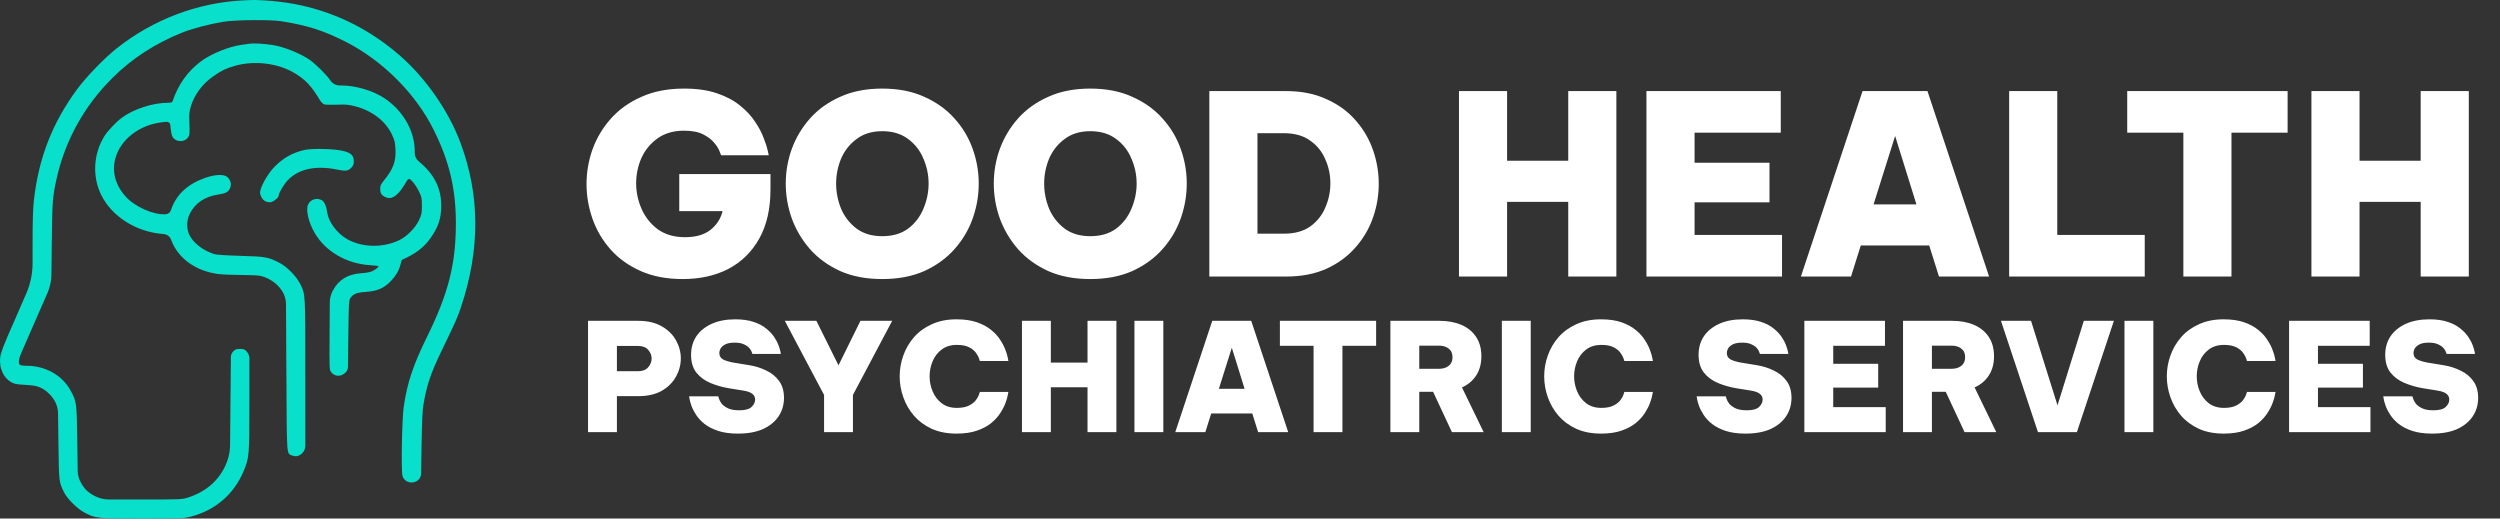
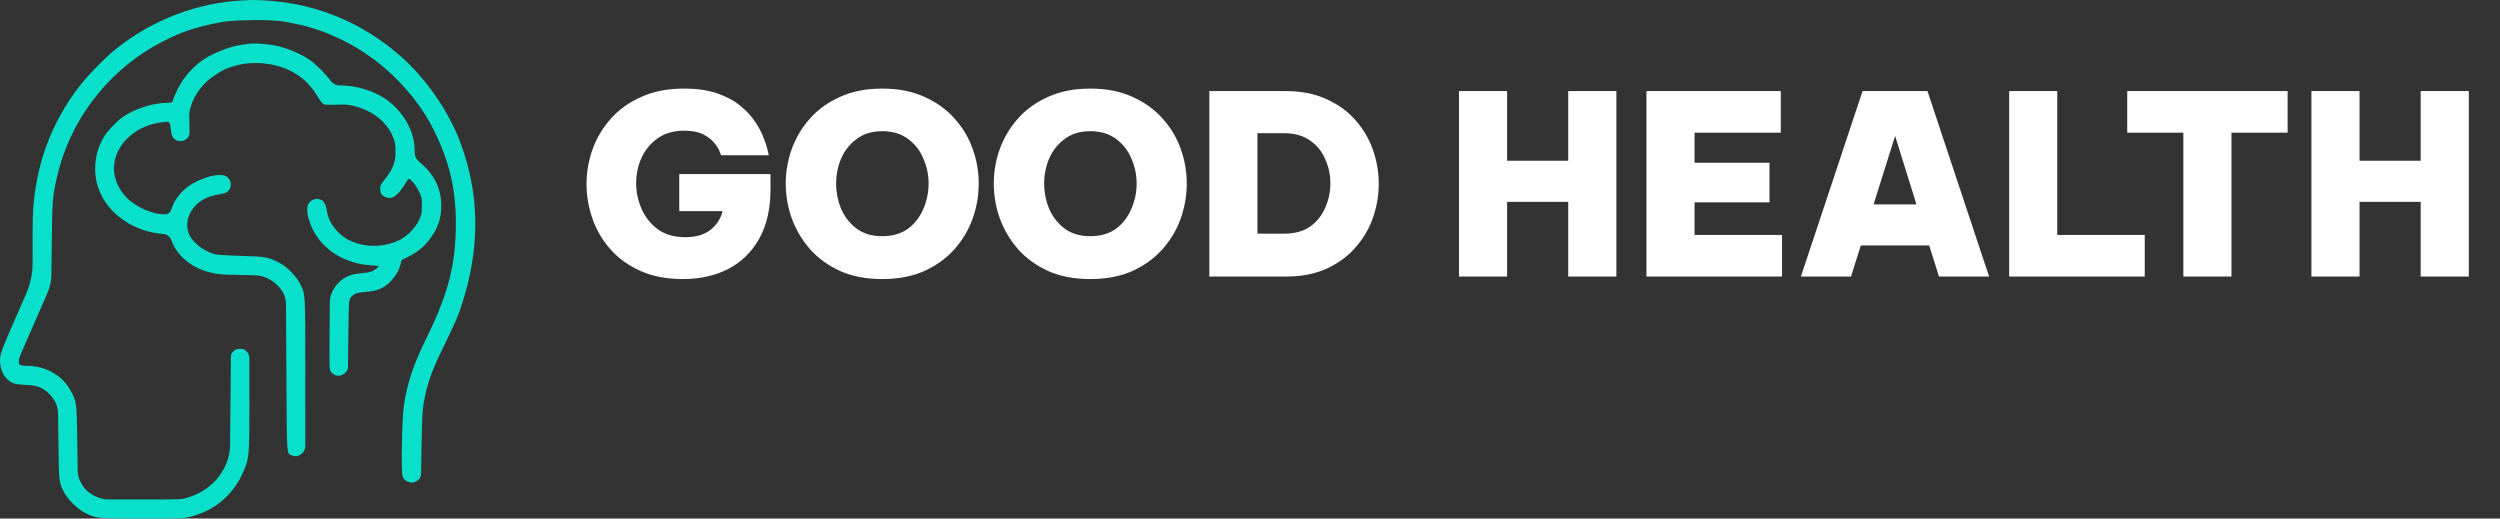
<svg xmlns="http://www.w3.org/2000/svg" width="270" height="56" viewBox="0 0 270 56" fill="none">
  <rect x="0" y="0" width="270" height="56" fill="#333333" stroke="none" />
  <g clip-path="url(#clip0_56_170)">
    <path d="M43.196 6.009C39.127 2.461 34.301 0.446 28.979 0.074C27.678 -0.017 27.448 -0.02 26.238 0.042C21.334 0.29 16.54 2.108 12.626 5.204C11.285 6.265 9.342 8.268 8.34 9.623C5.672 13.231 4.184 17.036 3.666 21.584C3.557 22.534 3.519 23.797 3.519 26.48V28.41C3.519 29.523 3.295 30.624 2.859 31.648C2.496 32.501 1.927 33.809 1.595 34.554C0.408 37.22 0.063 38.118 0.013 38.669C-0.084 39.748 0.374 40.783 1.152 41.242C1.536 41.468 1.72 41.506 2.73 41.566C3.663 41.622 3.97 41.679 4.389 41.872C5.047 42.175 5.697 42.829 6.012 43.507C6.176 43.858 6.263 44.239 6.268 44.626L6.312 47.917C6.368 52.13 6.36 52.066 6.95 53.229C7.284 53.887 8.367 54.955 9.085 55.335C10.335 55.995 10.383 56.001 15.367 56C19.744 55.999 19.842 55.995 20.663 55.78C23.271 55.097 25.28 53.354 26.309 50.881C26.92 49.414 26.935 49.236 26.935 43.47V38.703C26.935 38.44 26.838 38.186 26.664 37.99C26.425 37.721 26.336 37.684 25.923 37.684C25.533 37.684 25.409 37.729 25.195 37.944C25.03 38.11 24.936 38.334 24.934 38.568L24.889 43.55L24.847 48.089C24.842 48.625 24.753 49.157 24.584 49.666C23.928 51.63 22.424 53.059 20.303 53.734C19.655 53.94 19.547 53.945 15.315 53.945H11.783C11.261 53.945 10.747 53.824 10.28 53.592C9.477 53.193 9.018 52.729 8.642 51.935C8.481 51.597 8.395 51.227 8.39 50.853L8.346 47.637C8.288 43.418 8.28 43.363 7.581 42.107C6.706 40.533 4.89 39.513 2.957 39.508C2.538 39.508 2.211 39.462 2.144 39.395C1.948 39.197 2.024 38.709 2.368 37.953C2.553 37.549 3.018 36.481 3.402 35.582C3.785 34.683 4.245 33.631 4.424 33.246C4.602 32.86 4.928 32.118 5.147 31.596C5.41 30.968 5.549 30.296 5.556 29.616L5.591 26.316C5.638 21.831 5.678 21.278 6.086 19.415C7.01 15.2 9.066 11.471 12.159 8.401C14.287 6.288 16.78 4.675 19.743 3.494C20.784 3.079 22.724 2.574 24.147 2.347C25.458 2.138 29.237 2.109 30.419 2.298C33.228 2.749 34.959 3.304 37.349 4.52C41.337 6.55 44.908 10.13 46.847 14.042C48.539 17.454 49.234 20.395 49.234 24.134C49.233 28.513 48.422 31.703 46.121 36.376C44.62 39.425 43.989 41.312 43.607 43.899C43.409 45.239 43.307 50.911 43.472 51.413C43.703 52.118 44.565 52.343 45.151 51.852C45.355 51.681 45.475 51.429 45.479 51.163L45.53 48.044C45.573 45.363 45.625 44.291 45.743 43.619C46.104 41.557 46.535 40.277 47.63 38.012C49.232 34.697 49.41 34.298 49.784 33.176C51.873 26.917 51.85 21.09 49.714 15.377C48.445 11.982 45.975 8.433 43.196 6.009Z" fill="#08E0CB" />
    <path d="M33.436 6.457C32.407 5.747 30.617 5.036 29.397 4.854C28.57 4.73 27.435 4.659 27.074 4.707C26.921 4.728 26.476 4.789 26.084 4.842C24.699 5.03 22.765 5.823 21.668 6.652C20.24 7.732 19.259 9.117 18.634 10.935C18.592 11.058 18.475 11.098 18.164 11.098C16.499 11.098 14.399 11.782 13.13 12.737C12.508 13.204 11.636 14.129 11.28 14.696C10.079 16.612 9.948 19.096 10.944 21.079C12.106 23.395 14.678 25.026 17.547 25.267L17.673 25.277C18.041 25.308 18.358 25.551 18.484 25.899C19.197 27.879 21.142 29.287 23.591 29.596C24.022 29.65 25.128 29.696 26.05 29.697C26.971 29.698 27.908 29.742 28.132 29.794C29.208 30.043 30.21 30.82 30.636 31.733C30.799 32.083 30.885 32.465 30.887 32.851L30.93 40.497C30.982 49.546 30.938 48.934 31.552 49.192C31.967 49.367 32.369 49.258 32.697 48.883C32.876 48.678 32.975 48.415 32.975 48.142L32.974 40.415C32.972 31.48 32.993 31.838 32.407 30.641C32.031 29.873 30.998 28.814 30.233 28.414C28.984 27.76 28.706 27.708 26.006 27.633C24.579 27.593 23.387 27.518 23.172 27.453C21.97 27.093 20.853 26.232 20.44 25.348C20.135 24.696 20.147 23.814 20.469 23.142C21.043 21.945 22.118 21.214 23.617 21C24.4 20.888 24.672 20.732 24.857 20.288C25.023 19.887 24.913 19.463 24.555 19.125C24.203 18.795 23.265 18.826 22.172 19.205C20.317 19.848 19.081 20.974 18.522 22.53L18.453 22.724C18.369 22.956 18.156 23.119 17.909 23.137C16.585 23.236 14.554 22.336 13.549 21.206C12.407 19.92 12.042 18.424 12.508 16.939C13.077 15.129 14.823 13.702 16.977 13.286C17.353 13.214 17.817 13.154 18.009 13.154C18.208 13.154 18.374 13.305 18.392 13.503L18.421 13.816C18.454 14.179 18.541 14.591 18.612 14.73C18.955 15.397 19.975 15.414 20.36 14.759C20.48 14.554 20.497 14.301 20.457 13.341C20.414 12.33 20.433 12.085 20.602 11.519C20.99 10.22 21.857 9.056 23.052 8.228C23.956 7.601 24.353 7.409 25.325 7.122C27.437 6.5 30.04 6.815 31.846 7.913C33.008 8.619 33.636 9.292 34.548 10.81C34.672 11.016 34.882 11.223 35.014 11.27C35.146 11.316 35.756 11.333 36.37 11.308C37.303 11.269 37.615 11.294 38.273 11.459C40.151 11.931 41.609 13.031 42.316 14.509C42.621 15.147 42.671 15.35 42.71 16.095C42.779 17.421 42.479 18.24 41.464 19.492C41.137 19.896 41.059 20.065 41.059 20.364C41.059 20.833 41.178 21.058 41.521 21.237C42.013 21.492 42.409 21.422 42.867 20.997C43.228 20.663 43.428 20.388 44.009 19.428C44.077 19.316 44.233 19.296 44.327 19.388L44.511 19.569C44.714 19.767 45.034 20.243 45.222 20.625C45.545 21.282 45.565 21.373 45.564 22.214C45.564 23.033 45.538 23.163 45.247 23.787C44.854 24.632 43.921 25.564 43.066 25.965C41.269 26.808 38.978 26.726 37.387 25.763C36.356 25.139 35.474 23.929 35.341 22.955C35.244 22.247 35.025 21.759 34.736 21.61C34.201 21.331 33.56 21.526 33.291 22.049C32.992 22.63 33.313 24.029 34.017 25.211C35.193 27.185 37.454 28.488 39.967 28.639C40.465 28.669 40.873 28.723 40.873 28.759C40.873 28.861 40.58 29.095 40.222 29.279C40.016 29.386 39.571 29.471 39.005 29.511C37.533 29.616 36.585 30.201 35.938 31.4C35.731 31.784 35.621 32.212 35.618 32.648L35.596 35.962C35.569 39.855 35.573 39.944 35.76 40.184C36.174 40.713 36.866 40.717 37.356 40.193C37.496 40.043 37.575 39.845 37.578 39.64L37.62 36.205C37.663 32.75 37.681 32.431 37.839 32.196C38.14 31.75 38.52 31.592 39.432 31.534C40.735 31.451 41.48 31.132 42.233 30.335C42.762 29.774 43.081 29.229 43.242 28.606C43.317 28.316 43.39 28.073 43.403 28.067C44.911 27.389 45.767 26.739 46.489 25.723C47.338 24.528 47.653 23.579 47.653 22.219C47.653 20.306 46.887 18.794 45.224 17.426C44.952 17.202 44.793 16.868 44.791 16.515L44.79 16.305C44.781 14.143 43.541 11.969 41.559 10.636C40.307 9.794 38.431 9.233 36.858 9.231L36.697 9.23C36.291 9.23 35.912 9.028 35.685 8.692C35.282 8.097 34.079 6.9 33.436 6.457Z" fill="#08E0CB" />
-     <path d="M38.209 17.402C38.209 16.776 37.881 16.478 36.97 16.278C35.99 16.063 33.668 16.016 32.882 16.196C31.587 16.493 30.607 17.043 29.654 18.008C28.823 18.849 27.965 20.463 28.097 20.938C28.266 21.546 28.616 21.845 29.157 21.845C29.462 21.845 30.094 21.364 30.094 21.132C30.094 20.85 30.653 19.908 31.094 19.447C32.232 18.256 34.083 17.848 36.308 18.296C37.369 18.51 37.587 18.484 37.951 18.101C38.157 17.886 38.209 17.743 38.209 17.402Z" fill="#08E0CB" />
    <path d="M73.739 30.137C72.007 30.137 70.491 29.849 69.192 29.271C67.892 28.694 66.81 27.918 65.944 26.944C65.078 25.969 64.428 24.868 63.995 23.641C63.562 22.414 63.345 21.16 63.345 19.879C63.345 18.598 63.562 17.344 63.995 16.117C64.446 14.89 65.105 13.789 65.971 12.815C66.855 11.822 67.956 11.037 69.273 10.46C70.59 9.864 72.124 9.567 73.874 9.567C75.264 9.567 76.454 9.738 77.447 10.081C78.457 10.424 79.296 10.875 79.964 11.434C80.632 11.976 81.164 12.553 81.561 13.166C81.976 13.78 82.283 14.367 82.481 14.926C82.698 15.467 82.842 15.909 82.914 16.252C82.987 16.595 83.023 16.766 83.023 16.766H77.88C77.88 16.766 77.826 16.631 77.718 16.36C77.627 16.09 77.438 15.783 77.149 15.44C76.879 15.097 76.482 14.79 75.958 14.52C75.435 14.249 74.74 14.114 73.874 14.114C72.737 14.114 71.781 14.394 71.005 14.953C70.247 15.494 69.67 16.198 69.273 17.064C68.894 17.93 68.704 18.841 68.704 19.798C68.704 20.754 68.903 21.683 69.3 22.586C69.697 23.47 70.283 24.201 71.059 24.778C71.853 25.337 72.828 25.617 73.982 25.617C75.119 25.617 76.022 25.364 76.689 24.859C77.375 24.336 77.826 23.65 78.042 22.802H73.36V18.796H83.212V20.448C83.212 22.559 82.806 24.336 81.994 25.78C81.182 27.223 80.063 28.315 78.638 29.055C77.23 29.776 75.597 30.137 73.739 30.137ZM95.282 30.137C93.55 30.137 92.034 29.849 90.734 29.271C89.435 28.676 88.353 27.891 87.487 26.916C86.62 25.924 85.962 24.814 85.511 23.587C85.078 22.36 84.861 21.106 84.861 19.825C84.861 18.544 85.078 17.299 85.511 16.09C85.962 14.863 86.62 13.762 87.487 12.788C88.353 11.813 89.435 11.037 90.734 10.46C92.034 9.864 93.55 9.567 95.282 9.567C97.014 9.567 98.53 9.864 99.829 10.46C101.128 11.037 102.211 11.813 103.077 12.788C103.961 13.762 104.62 14.863 105.053 16.09C105.486 17.299 105.703 18.544 105.703 19.825C105.703 21.106 105.486 22.36 105.053 23.587C104.62 24.814 103.961 25.924 103.077 26.916C102.211 27.891 101.128 28.676 99.829 29.271C98.53 29.849 97.014 30.137 95.282 30.137ZM95.282 25.509C96.4 25.509 97.33 25.238 98.07 24.697C98.809 24.138 99.36 23.425 99.721 22.559C100.1 21.674 100.289 20.763 100.289 19.825C100.289 18.887 100.1 17.984 99.721 17.118C99.36 16.252 98.809 15.548 98.07 15.007C97.33 14.448 96.4 14.168 95.282 14.168C94.181 14.168 93.261 14.448 92.521 15.007C91.781 15.548 91.222 16.252 90.843 17.118C90.482 17.984 90.302 18.887 90.302 19.825C90.302 20.763 90.482 21.674 90.843 22.559C91.222 23.425 91.781 24.138 92.521 24.697C93.261 25.238 94.181 25.509 95.282 25.509ZM117.749 30.137C116.017 30.137 114.501 29.849 113.202 29.271C111.903 28.676 110.82 27.891 109.954 26.916C109.088 25.924 108.429 24.814 107.978 23.587C107.545 22.36 107.329 21.106 107.329 19.825C107.329 18.544 107.545 17.299 107.978 16.09C108.429 14.863 109.088 13.762 109.954 12.788C110.82 11.813 111.903 11.037 113.202 10.46C114.501 9.864 116.017 9.567 117.749 9.567C119.481 9.567 120.997 9.864 122.296 10.46C123.596 11.037 124.678 11.813 125.544 12.788C126.428 13.762 127.087 14.863 127.52 16.09C127.953 17.299 128.17 18.544 128.17 19.825C128.17 21.106 127.953 22.36 127.52 23.587C127.087 24.814 126.428 25.924 125.544 26.916C124.678 27.891 123.596 28.676 122.296 29.271C120.997 29.849 119.481 30.137 117.749 30.137ZM117.749 25.509C118.868 25.509 119.797 25.238 120.537 24.697C121.277 24.138 121.827 23.425 122.188 22.559C122.567 21.674 122.757 20.763 122.757 19.825C122.757 18.887 122.567 17.984 122.188 17.118C121.827 16.252 121.277 15.548 120.537 15.007C119.797 14.448 118.868 14.168 117.749 14.168C116.649 14.168 115.729 14.448 114.988 15.007C114.248 15.548 113.689 16.252 113.31 17.118C112.949 17.984 112.769 18.887 112.769 19.825C112.769 20.763 112.949 21.674 113.31 22.559C113.689 23.425 114.248 24.138 114.988 24.697C115.729 25.238 116.649 25.509 117.749 25.509ZM130.608 29.867V9.837H138.89C140.551 9.837 142.003 10.126 143.248 10.704C144.512 11.263 145.558 12.021 146.388 12.977C147.236 13.934 147.868 15.007 148.282 16.198C148.698 17.389 148.905 18.607 148.905 19.852C148.905 21.097 148.698 22.315 148.282 23.506C147.868 24.697 147.236 25.77 146.388 26.727C145.558 27.683 144.512 28.45 143.248 29.028C142.003 29.587 140.551 29.867 138.89 29.867H130.608ZM138.647 14.384H135.805V25.238H138.647C139.82 25.238 140.776 24.977 141.516 24.453C142.256 23.912 142.797 23.226 143.14 22.396C143.501 21.566 143.681 20.7 143.681 19.798C143.681 18.896 143.501 18.038 143.14 17.227C142.797 16.396 142.256 15.72 141.516 15.197C140.776 14.655 139.82 14.384 138.647 14.384ZM157.569 29.867V9.837H162.766V17.362H169.37V9.837H174.567V29.867H169.37V21.801H162.766V29.867H157.569ZM177.816 29.867V9.837H192.323V14.33H183.013V17.578H191.105V21.855H183.013V25.374H192.459V29.867H177.816ZM194.496 29.867L201.155 9.837H208.165L214.823 29.867H209.41L208.354 26.51H200.965L199.91 29.867H194.496ZM202.346 22.072H206.974L204.673 14.682L202.346 22.072ZM216.989 29.867V9.837H222.185V25.374H231.632V29.867H216.989ZM235.803 29.867V14.33H229.74V9.837H247.063V14.33H241V29.867H235.803ZM249.633 29.867V9.837H254.83V17.362H261.434V9.837H266.631V29.867H261.434V21.801H254.83V29.867H249.633Z" fill="white" />
-     <path d="M63.508 46.667V34.649H68.916C69.944 34.649 70.8 34.849 71.482 35.25C72.164 35.64 72.673 36.143 73.008 36.76C73.355 37.377 73.528 38.027 73.528 38.709C73.528 39.391 73.355 40.046 73.008 40.674C72.673 41.291 72.164 41.8 71.482 42.201C70.8 42.59 69.944 42.785 68.916 42.785H66.626V46.667H63.508ZM68.9 37.361H66.626V40.09H68.9C69.397 40.09 69.766 39.949 70.004 39.667C70.253 39.375 70.377 39.061 70.377 38.725C70.377 38.379 70.253 38.065 70.004 37.783C69.766 37.502 69.397 37.361 68.9 37.361ZM79.701 46.829C78.868 46.829 78.153 46.732 77.558 46.537C76.973 46.342 76.486 46.093 76.096 45.79C75.717 45.487 75.414 45.162 75.187 44.815C74.959 44.469 74.792 44.144 74.683 43.841C74.575 43.538 74.505 43.289 74.472 43.094C74.44 42.899 74.424 42.801 74.424 42.801H77.574C77.574 42.801 77.596 42.877 77.639 43.029C77.682 43.181 77.774 43.359 77.915 43.565C78.067 43.76 78.294 43.933 78.597 44.084C78.9 44.236 79.312 44.312 79.831 44.312C80.47 44.312 80.914 44.193 81.163 43.955C81.423 43.706 81.553 43.44 81.553 43.159C81.553 42.899 81.455 42.693 81.261 42.542C81.076 42.379 80.752 42.26 80.286 42.184L78.678 41.925C77.986 41.806 77.331 41.616 76.713 41.356C76.096 41.096 75.593 40.723 75.203 40.236C74.824 39.748 74.635 39.11 74.635 38.319C74.635 37.561 74.824 36.896 75.203 36.322C75.593 35.748 76.145 35.299 76.859 34.974C77.574 34.649 78.424 34.487 79.409 34.487C80.178 34.487 80.833 34.579 81.374 34.763C81.916 34.936 82.365 35.169 82.722 35.461C83.079 35.743 83.366 36.04 83.583 36.354C83.799 36.668 83.962 36.971 84.07 37.264C84.178 37.545 84.249 37.778 84.281 37.962C84.314 38.135 84.33 38.222 84.33 38.222H81.261C81.261 38.222 81.239 38.162 81.196 38.043C81.163 37.913 81.082 37.773 80.952 37.621C80.822 37.459 80.627 37.318 80.367 37.199C80.118 37.069 79.777 37.004 79.344 37.004C78.933 37.004 78.603 37.063 78.354 37.182C78.115 37.302 77.942 37.448 77.834 37.621C77.737 37.794 77.688 37.967 77.688 38.141C77.688 38.455 77.834 38.687 78.126 38.839C78.429 38.98 78.797 39.088 79.231 39.164L80.919 39.44C81.591 39.548 82.208 39.743 82.771 40.025C83.345 40.295 83.805 40.674 84.151 41.161C84.498 41.638 84.671 42.239 84.671 42.964C84.671 43.711 84.476 44.377 84.086 44.962C83.697 45.546 83.134 46.006 82.397 46.342C81.661 46.667 80.763 46.829 79.701 46.829ZM88.999 46.667V42.655L84.76 34.649H88.17L90.558 39.456L92.929 34.649H96.356L92.117 42.655V46.667H88.999ZM103.304 46.829C102.287 46.829 101.394 46.656 100.625 46.309C99.856 45.952 99.217 45.481 98.709 44.897C98.2 44.301 97.815 43.635 97.556 42.899C97.295 42.163 97.166 41.41 97.166 40.642C97.166 39.873 97.295 39.126 97.556 38.401C97.815 37.664 98.2 37.004 98.709 36.419C99.217 35.835 99.856 35.369 100.625 35.023C101.394 34.665 102.287 34.487 103.304 34.487C104.17 34.487 104.912 34.595 105.529 34.812C106.146 35.028 106.66 35.309 107.072 35.656C107.484 35.992 107.808 36.354 108.046 36.744C108.296 37.123 108.48 37.486 108.599 37.832C108.729 38.168 108.81 38.444 108.843 38.66C108.886 38.877 108.907 38.985 108.907 38.985H105.821C105.821 38.985 105.794 38.898 105.74 38.725C105.686 38.552 105.578 38.352 105.415 38.124C105.253 37.886 105.005 37.681 104.669 37.507C104.333 37.334 103.889 37.248 103.337 37.248C102.687 37.248 102.14 37.415 101.697 37.751C101.264 38.076 100.939 38.498 100.723 39.018C100.506 39.537 100.398 40.079 100.398 40.642C100.398 41.205 100.506 41.746 100.723 42.266C100.939 42.785 101.264 43.213 101.697 43.549C102.14 43.884 102.687 44.052 103.337 44.052C103.889 44.052 104.333 43.965 104.669 43.792C105.005 43.619 105.253 43.419 105.415 43.191C105.578 42.964 105.686 42.764 105.74 42.59C105.794 42.417 105.821 42.331 105.821 42.331H108.907C108.907 42.331 108.886 42.439 108.843 42.655C108.81 42.872 108.729 43.153 108.599 43.5C108.48 43.836 108.296 44.198 108.046 44.588C107.808 44.967 107.484 45.33 107.072 45.676C106.66 46.012 106.146 46.288 105.529 46.504C104.912 46.721 104.17 46.829 103.304 46.829ZM110.372 46.667V34.649H113.491V39.164H117.453V34.649H120.571V46.667H117.453V41.827H113.491V46.667H110.372ZM122.521 46.667V34.649H125.639V46.667H122.521ZM126.93 46.667L130.925 34.649H135.131L139.126 46.667H135.878L135.245 44.653H130.811L130.178 46.667H126.93ZM131.639 41.989H134.417L133.036 37.556L131.639 41.989ZM141.866 46.667V37.345H138.228V34.649H148.621V37.345H144.983V46.667H141.866ZM150.163 46.667V34.649H155.458C156.357 34.649 157.146 34.795 157.829 35.087C158.511 35.38 159.041 35.813 159.42 36.387C159.799 36.95 159.988 37.648 159.988 38.482C159.988 39.294 159.799 39.987 159.42 40.56C159.052 41.123 158.544 41.551 157.894 41.843L160.232 46.667H156.806L154.776 42.314H153.281V46.667H150.163ZM155.409 37.329H153.281V39.83H155.409C155.842 39.83 156.194 39.721 156.465 39.505C156.736 39.288 156.871 38.98 156.871 38.579C156.871 38.168 156.736 37.859 156.465 37.654C156.194 37.437 155.842 37.329 155.409 37.329ZM162.2 46.667V34.649H165.319V46.667H162.2ZM172.911 46.829C171.894 46.829 171.001 46.656 170.232 46.309C169.463 45.952 168.824 45.481 168.316 44.897C167.807 44.301 167.422 43.635 167.162 42.899C166.902 42.163 166.773 41.41 166.773 40.642C166.773 39.873 166.902 39.126 167.162 38.401C167.422 37.664 167.807 37.004 168.316 36.419C168.824 35.835 169.463 35.369 170.232 35.023C171.001 34.665 171.894 34.487 172.911 34.487C173.777 34.487 174.519 34.595 175.136 34.812C175.753 35.028 176.268 35.309 176.679 35.656C177.091 35.992 177.416 36.354 177.654 36.744C177.903 37.123 178.087 37.486 178.205 37.832C178.336 38.168 178.417 38.444 178.449 38.66C178.493 38.877 178.514 38.985 178.514 38.985H175.428C175.428 38.985 175.401 38.898 175.347 38.725C175.293 38.552 175.185 38.352 175.022 38.124C174.86 37.886 174.611 37.681 174.276 37.507C173.94 37.334 173.496 37.248 172.944 37.248C172.294 37.248 171.747 37.415 171.303 37.751C170.87 38.076 170.545 38.498 170.329 39.018C170.112 39.537 170.004 40.079 170.004 40.642C170.004 41.205 170.112 41.746 170.329 42.266C170.545 42.785 170.87 43.213 171.303 43.549C171.747 43.884 172.294 44.052 172.944 44.052C173.496 44.052 173.94 43.965 174.276 43.792C174.611 43.619 174.86 43.419 175.022 43.191C175.185 42.964 175.293 42.764 175.347 42.59C175.401 42.417 175.428 42.331 175.428 42.331H178.514C178.514 42.331 178.493 42.439 178.449 42.655C178.417 42.872 178.336 43.153 178.205 43.5C178.087 43.836 177.903 44.198 177.654 44.588C177.416 44.967 177.091 45.33 176.679 45.676C176.268 46.012 175.753 46.288 175.136 46.504C174.519 46.721 173.777 46.829 172.911 46.829ZM188.513 46.829C187.679 46.829 186.964 46.732 186.369 46.537C185.785 46.342 185.298 46.093 184.907 45.79C184.528 45.487 184.225 45.162 183.998 44.815C183.771 44.469 183.603 44.144 183.494 43.841C183.386 43.538 183.316 43.289 183.283 43.094C183.251 42.899 183.235 42.801 183.235 42.801H186.385C186.385 42.801 186.407 42.877 186.45 43.029C186.493 43.181 186.586 43.359 186.726 43.565C186.878 43.76 187.105 43.933 187.409 44.084C187.711 44.236 188.123 44.312 188.643 44.312C189.281 44.312 189.725 44.193 189.974 43.955C190.234 43.706 190.364 43.44 190.364 43.159C190.364 42.899 190.267 42.693 190.072 42.542C189.888 42.379 189.563 42.26 189.097 42.184L187.49 41.925C186.796 41.806 186.141 41.616 185.524 41.356C184.907 41.096 184.404 40.723 184.014 40.236C183.635 39.748 183.446 39.11 183.446 38.319C183.446 37.561 183.635 36.896 184.014 36.322C184.404 35.748 184.956 35.299 185.671 34.974C186.385 34.649 187.235 34.487 188.221 34.487C188.989 34.487 189.644 34.579 190.185 34.763C190.727 34.936 191.176 35.169 191.533 35.461C191.891 35.743 192.177 36.04 192.394 36.354C192.61 36.668 192.773 36.971 192.881 37.264C192.989 37.545 193.06 37.778 193.093 37.962C193.124 38.135 193.141 38.222 193.141 38.222H190.072C190.072 38.222 190.05 38.162 190.007 38.043C189.974 37.913 189.893 37.773 189.764 37.621C189.633 37.459 189.439 37.318 189.178 37.199C188.929 37.069 188.588 37.004 188.155 37.004C187.744 37.004 187.413 37.063 187.165 37.182C186.926 37.302 186.754 37.448 186.645 37.621C186.547 37.794 186.499 37.967 186.499 38.141C186.499 38.455 186.645 38.687 186.937 38.839C187.241 38.98 187.608 39.088 188.042 39.164L189.731 39.44C190.402 39.548 191.019 39.743 191.582 40.025C192.156 40.295 192.616 40.674 192.962 41.161C193.309 41.638 193.482 42.239 193.482 42.964C193.482 43.711 193.287 44.377 192.898 44.962C192.508 45.546 191.945 46.006 191.208 46.342C190.472 46.667 189.574 46.829 188.513 46.829ZM194.871 46.667V34.649H203.576V37.345H197.989V39.294H202.845V41.86H197.989V43.971H203.657V46.667H194.871ZM205.528 46.667V34.649H210.822C211.721 34.649 212.512 34.795 213.194 35.087C213.876 35.38 214.406 35.813 214.785 36.387C215.164 36.95 215.354 37.648 215.354 38.482C215.354 39.294 215.164 39.987 214.785 40.56C214.418 41.123 213.908 41.551 213.258 41.843L215.597 46.667H212.171L210.141 42.314H208.647V46.667H205.528ZM210.774 37.329H208.647V39.83H210.774C211.207 39.83 211.559 39.721 211.829 39.505C212.1 39.288 212.235 38.98 212.235 38.579C212.235 38.168 212.1 37.859 211.829 37.654C211.559 37.437 211.207 37.329 210.774 37.329ZM220.099 46.667L216.103 34.649H219.351L222.21 43.776L225.052 34.649H228.3L224.304 46.667H220.099ZM229.444 46.667V34.649H232.562V46.667H229.444ZM240.155 46.829C239.138 46.829 238.245 46.656 237.476 46.309C236.706 45.952 236.068 45.481 235.559 44.897C235.051 44.301 234.666 43.635 234.406 42.899C234.146 42.163 234.017 41.41 234.017 40.642C234.017 39.873 234.146 39.126 234.406 38.401C234.666 37.664 235.051 37.004 235.559 36.419C236.068 35.835 236.706 35.369 237.476 35.023C238.245 34.665 239.138 34.487 240.155 34.487C241.021 34.487 241.763 34.595 242.38 34.812C242.997 35.028 243.511 35.309 243.923 35.656C244.335 35.992 244.659 36.354 244.897 36.744C245.147 37.123 245.33 37.486 245.449 37.832C245.58 38.168 245.661 38.444 245.693 38.66C245.736 38.877 245.758 38.985 245.758 38.985H242.672C242.672 38.985 242.645 38.898 242.591 38.725C242.537 38.552 242.429 38.352 242.266 38.124C242.104 37.886 241.855 37.681 241.52 37.507C241.184 37.334 240.739 37.248 240.188 37.248C239.538 37.248 238.991 37.415 238.547 37.751C238.114 38.076 237.789 38.498 237.573 39.018C237.356 39.537 237.248 40.079 237.248 40.642C237.248 41.205 237.356 41.746 237.573 42.266C237.789 42.785 238.114 43.213 238.547 43.549C238.991 43.884 239.538 44.052 240.188 44.052C240.739 44.052 241.184 43.965 241.52 43.792C241.855 43.619 242.104 43.419 242.266 43.191C242.429 42.964 242.537 42.764 242.591 42.59C242.645 42.417 242.672 42.331 242.672 42.331H245.758C245.758 42.331 245.736 42.439 245.693 42.655C245.661 42.872 245.58 43.153 245.449 43.5C245.33 43.836 245.147 44.198 244.897 44.588C244.659 44.967 244.335 45.33 243.923 45.676C243.511 46.012 242.997 46.288 242.38 46.504C241.763 46.721 241.021 46.829 240.155 46.829ZM247.222 46.667V34.649H255.928V37.345H250.341V39.294H255.197V41.86H250.341V43.971H256.009V46.667H247.222ZM262.671 46.829C261.837 46.829 261.122 46.732 260.527 46.537C259.943 46.342 259.456 46.093 259.065 45.79C258.686 45.487 258.384 45.162 258.156 44.815C257.929 44.469 257.762 44.144 257.653 43.841C257.545 43.538 257.474 43.289 257.441 43.094C257.41 42.899 257.393 42.801 257.393 42.801H260.544C260.544 42.801 260.565 42.877 260.608 43.029C260.652 43.181 260.744 43.359 260.884 43.565C261.037 43.76 261.263 43.933 261.567 44.084C261.87 44.236 262.282 44.312 262.801 44.312C263.44 44.312 263.883 44.193 264.132 43.955C264.393 43.706 264.523 43.44 264.523 43.159C264.523 42.899 264.425 42.693 264.23 42.542C264.046 42.379 263.721 42.26 263.256 42.184L261.648 41.925C260.955 41.806 260.3 41.616 259.683 41.356C259.065 41.096 258.562 40.723 258.172 40.236C257.793 39.748 257.604 39.11 257.604 38.319C257.604 37.561 257.793 36.896 258.172 36.322C258.562 35.748 259.115 35.299 259.829 34.974C260.544 34.649 261.393 34.487 262.379 34.487C263.148 34.487 263.802 34.579 264.343 34.763C264.885 34.936 265.335 35.169 265.692 35.461C266.049 35.743 266.336 36.04 266.553 36.354C266.769 36.668 266.932 36.971 267.04 37.264C267.148 37.545 267.218 37.778 267.251 37.962C267.283 38.135 267.299 38.222 267.299 38.222H264.23C264.23 38.222 264.208 38.162 264.165 38.043C264.132 37.913 264.051 37.773 263.922 37.621C263.792 37.459 263.597 37.318 263.337 37.199C263.088 37.069 262.746 37.004 262.313 37.004C261.903 37.004 261.572 37.063 261.323 37.182C261.085 37.302 260.912 37.448 260.803 37.621C260.706 37.794 260.658 37.967 260.658 38.141C260.658 38.455 260.803 38.687 261.095 38.839C261.399 38.98 261.767 39.088 262.2 39.164L263.889 39.44C264.56 39.548 265.178 39.743 265.741 40.025C266.315 40.295 266.775 40.674 267.121 41.161C267.467 41.638 267.641 42.239 267.641 42.964C267.641 43.711 267.446 44.377 267.056 44.962C266.666 45.546 266.103 46.006 265.367 46.342C264.631 46.667 263.732 46.829 262.671 46.829Z" fill="white" />
  </g>
  <defs>
    <clipPath id="clip0_56_170">
      <rect width="269.733" height="56" fill="white" />
    </clipPath>
  </defs>
</svg>